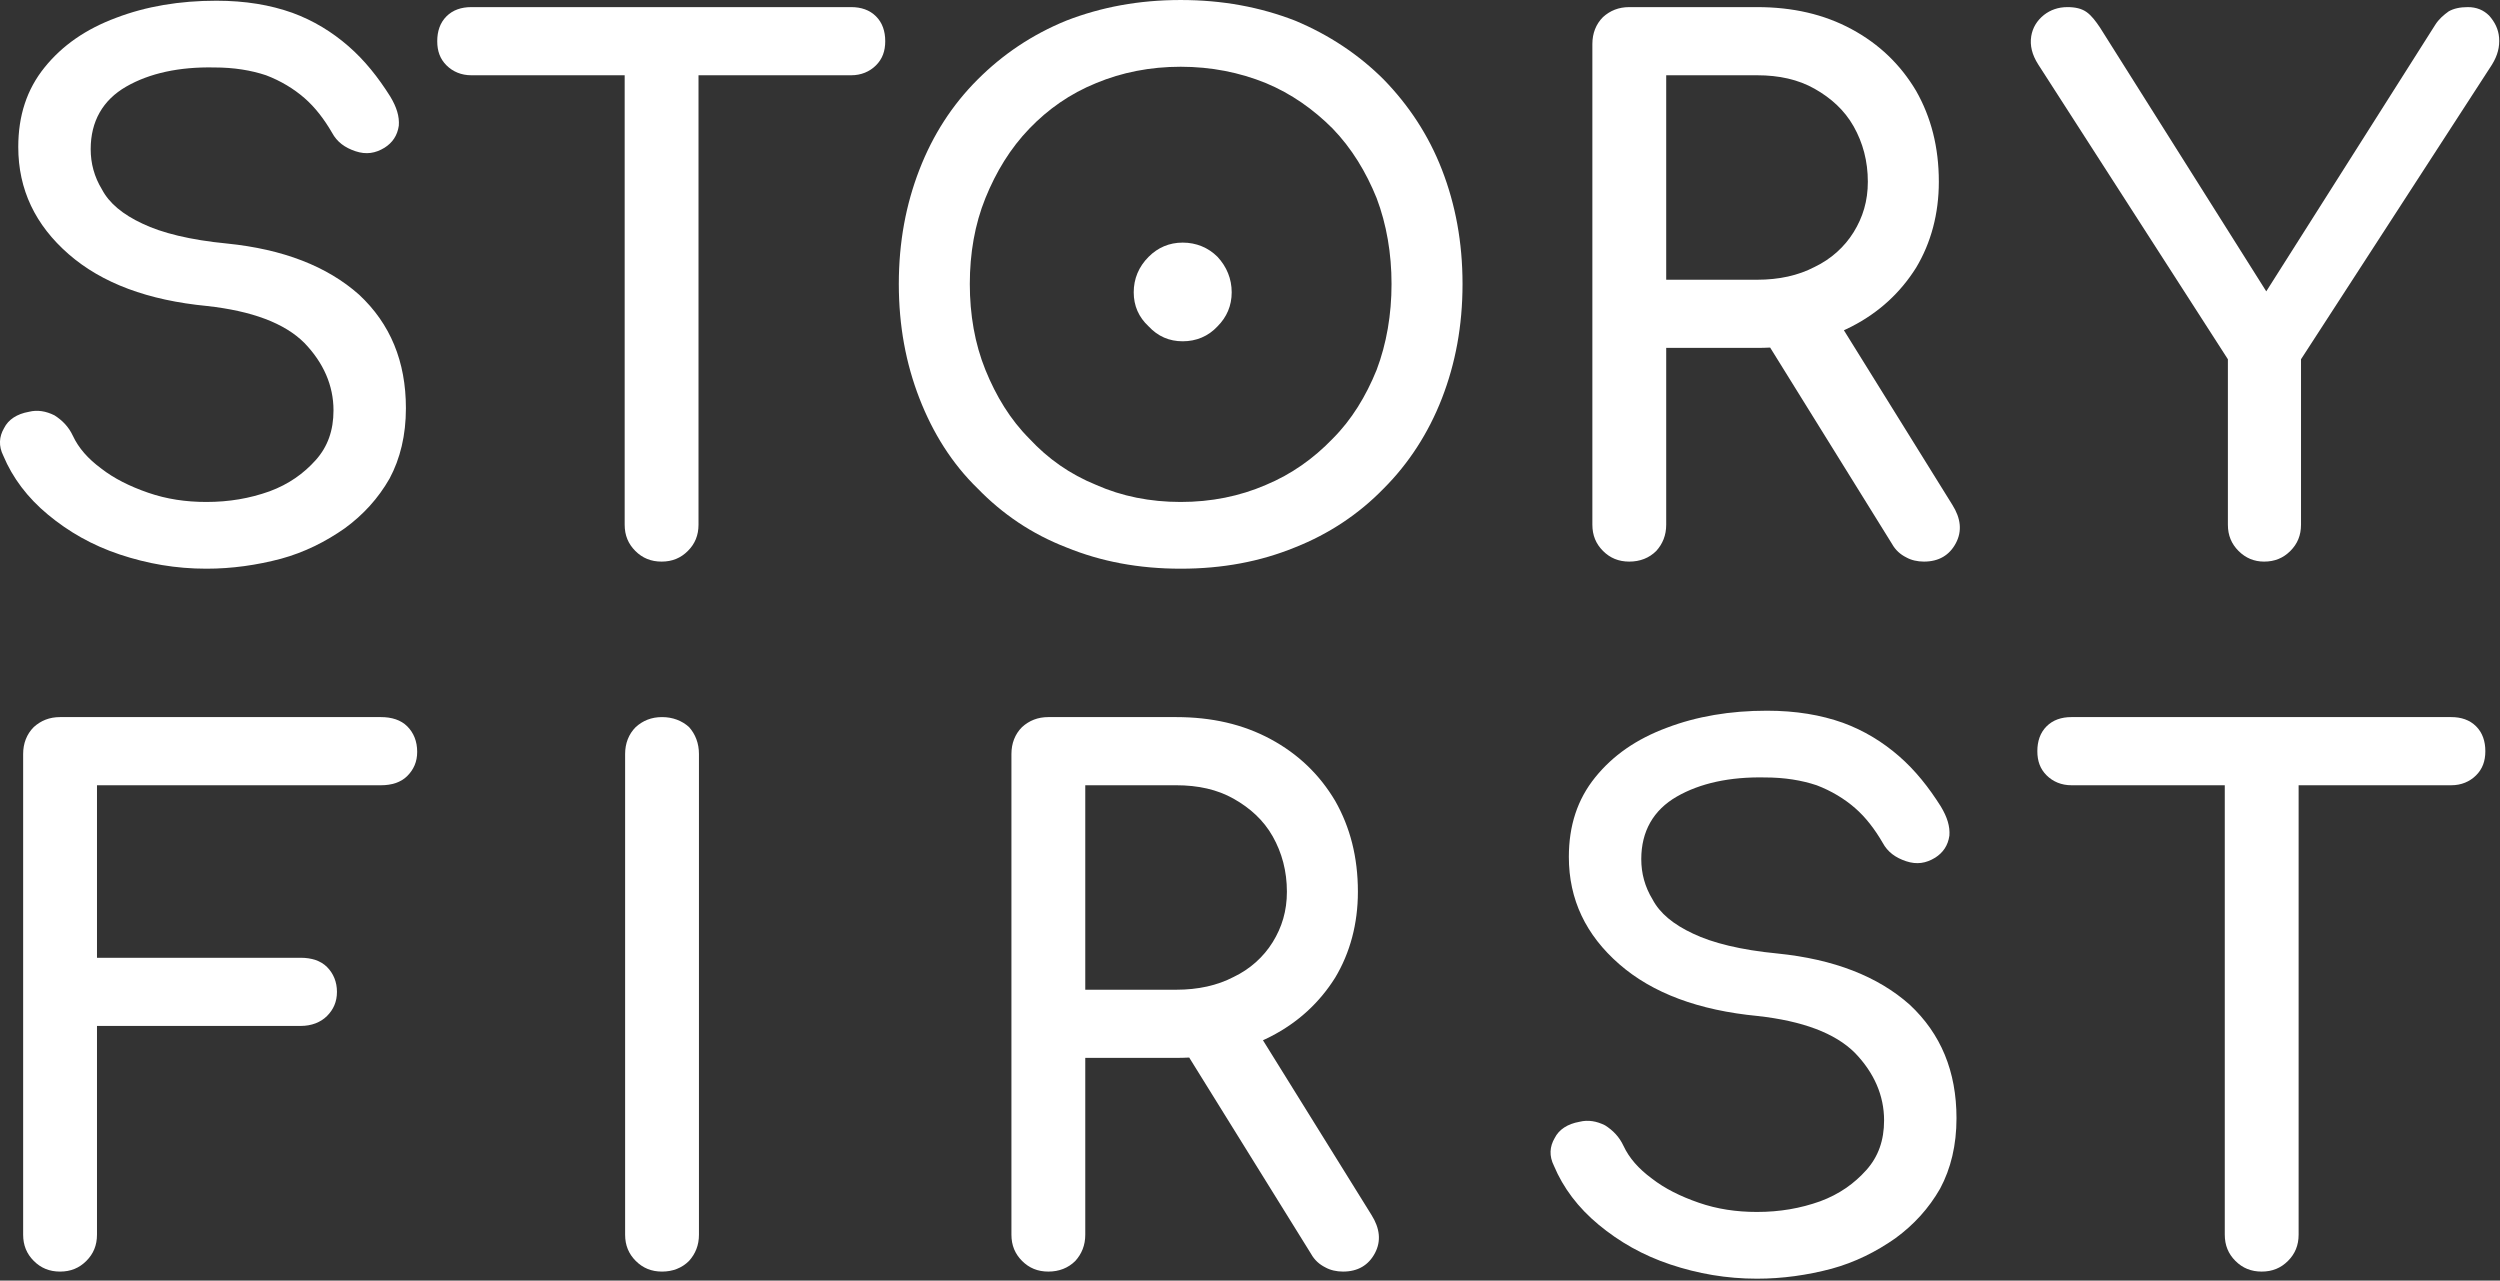
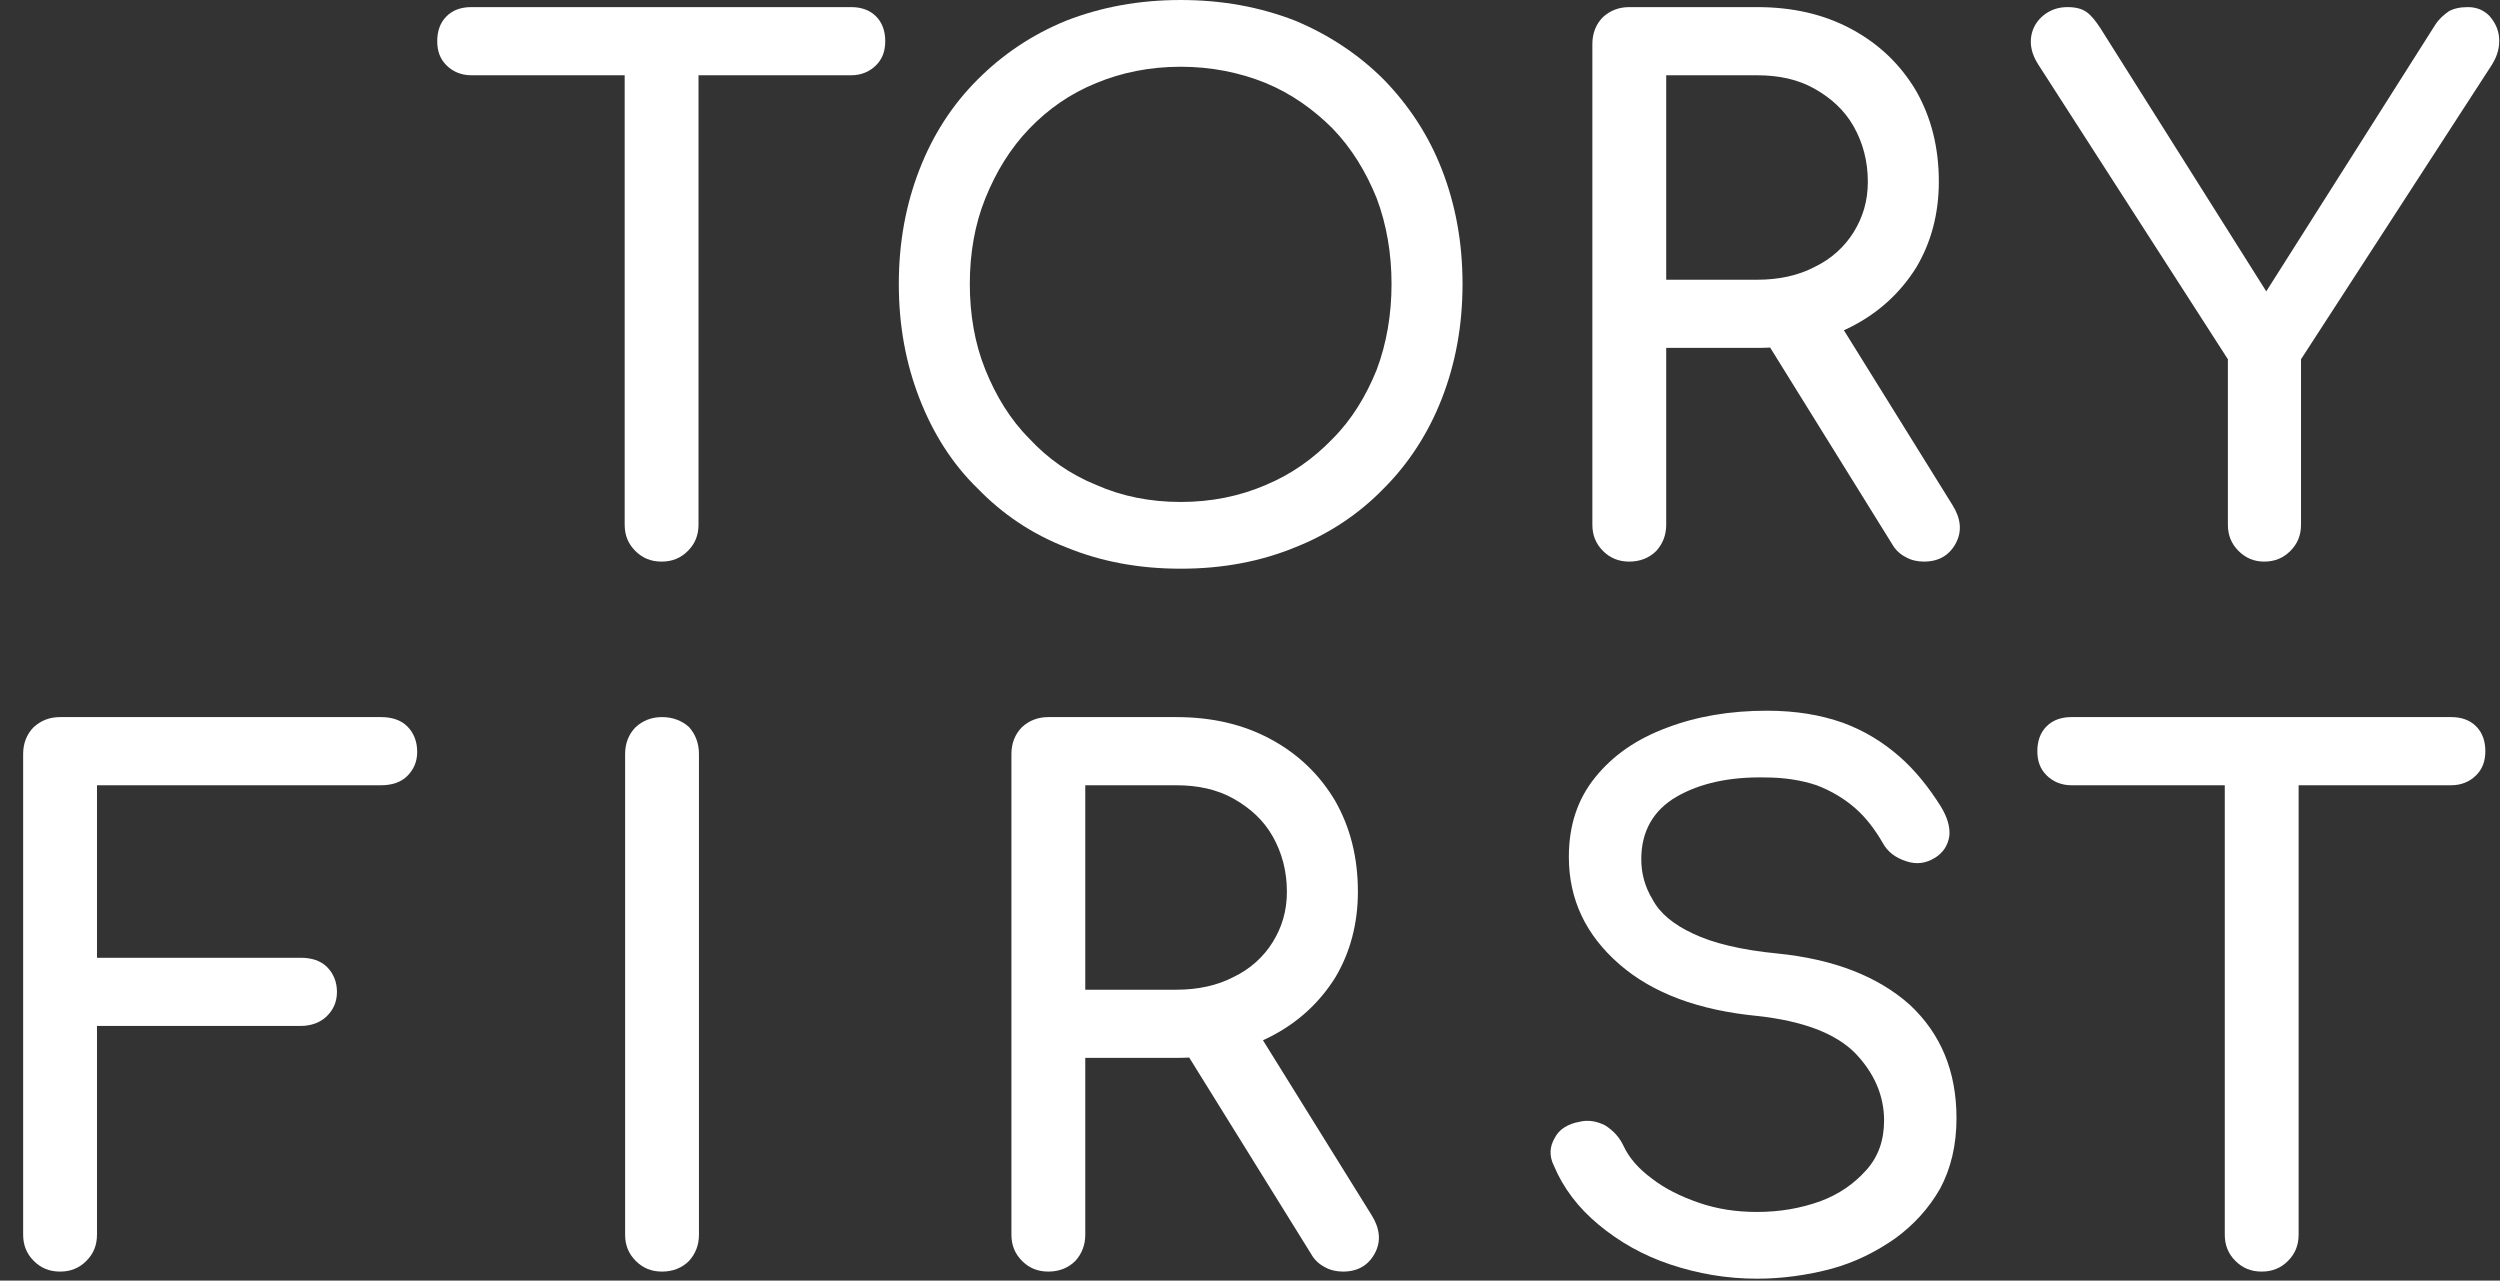
<svg xmlns="http://www.w3.org/2000/svg" width="100%" height="100%" viewBox="0 0 939 481" version="1.1" xml:space="preserve" style="fill-rule:evenodd;clip-rule:evenodd;stroke-linejoin:round;stroke-miterlimit:2;">
  <rect x="0" y="0" width="939" height="481" fill="#333333" stroke="none" />
  <g transform="matrix(1,0,0,1,-42297.1,-1097.27)">
    <g transform="matrix(1,0,0,1,3448.81,0)">
      <g id="vertical" transform="matrix(1,0,0,1,3019.85,-70.926)">
        <g transform="matrix(1,0,0,1,-298.533,645.744)">
          <g transform="matrix(266.667,0,0,266.667,36111.7,733.389)">
-             <path d="M0.348,0.01C0.305,0.01 0.265,0.003 0.226,-0.01C0.187,-0.023 0.154,-0.042 0.125,-0.066C0.096,-0.09 0.075,-0.118 0.062,-0.149C0.055,-0.163 0.056,-0.176 0.063,-0.188C0.069,-0.2 0.081,-0.208 0.098,-0.211C0.11,-0.214 0.122,-0.212 0.134,-0.206C0.145,-0.199 0.154,-0.19 0.16,-0.177C0.168,-0.16 0.181,-0.145 0.2,-0.131C0.218,-0.117 0.24,-0.106 0.266,-0.097C0.292,-0.088 0.319,-0.084 0.348,-0.084C0.38,-0.084 0.409,-0.089 0.437,-0.099C0.464,-0.109 0.485,-0.124 0.502,-0.143C0.519,-0.162 0.527,-0.185 0.527,-0.213C0.527,-0.248 0.513,-0.28 0.486,-0.308C0.458,-0.336 0.412,-0.353 0.349,-0.36C0.266,-0.368 0.201,-0.392 0.154,-0.433C0.107,-0.474 0.083,-0.524 0.083,-0.584C0.083,-0.628 0.095,-0.665 0.12,-0.696C0.145,-0.727 0.178,-0.75 0.221,-0.766C0.263,-0.782 0.31,-0.79 0.362,-0.79C0.403,-0.79 0.438,-0.784 0.469,-0.773C0.499,-0.762 0.525,-0.746 0.548,-0.726C0.571,-0.706 0.59,-0.682 0.607,-0.655C0.616,-0.64 0.62,-0.627 0.619,-0.614C0.617,-0.6 0.61,-0.59 0.599,-0.583C0.586,-0.575 0.573,-0.573 0.558,-0.578C0.543,-0.583 0.532,-0.591 0.525,-0.604C0.514,-0.623 0.501,-0.64 0.486,-0.653C0.471,-0.666 0.453,-0.677 0.432,-0.685C0.411,-0.692 0.387,-0.696 0.359,-0.696C0.31,-0.697 0.268,-0.688 0.235,-0.669C0.202,-0.65 0.185,-0.62 0.185,-0.581C0.185,-0.561 0.19,-0.542 0.201,-0.524C0.211,-0.505 0.23,-0.489 0.258,-0.476C0.285,-0.463 0.325,-0.453 0.377,-0.448C0.456,-0.44 0.518,-0.416 0.563,-0.376C0.607,-0.335 0.629,-0.282 0.629,-0.216C0.629,-0.178 0.621,-0.145 0.606,-0.117C0.59,-0.089 0.569,-0.066 0.543,-0.047C0.516,-0.028 0.486,-0.013 0.453,-0.004C0.419,0.005 0.384,0.01 0.348,0.01Z" style="fill:white;fill-rule:nonzero;" />
-           </g>
+             </g>
          <g transform="matrix(266.667,0,0,266.667,36287.2,733.389)">
            <path d="M0.331,-0C0.316,-0 0.304,-0.005 0.294,-0.015C0.284,-0.025 0.279,-0.037 0.279,-0.052L0.279,-0.781L0.383,-0.781L0.383,-0.052C0.383,-0.037 0.378,-0.025 0.368,-0.015C0.358,-0.005 0.346,-0 0.331,-0ZM0.063,-0.685C0.049,-0.685 0.037,-0.69 0.028,-0.699C0.019,-0.708 0.015,-0.719 0.015,-0.733C0.015,-0.747 0.019,-0.759 0.028,-0.768C0.037,-0.777 0.049,-0.781 0.063,-0.781L0.598,-0.781C0.612,-0.781 0.624,-0.777 0.633,-0.768C0.642,-0.759 0.646,-0.747 0.646,-0.733C0.646,-0.719 0.642,-0.708 0.633,-0.699C0.624,-0.69 0.612,-0.685 0.598,-0.685L0.063,-0.685Z" style="fill:white;fill-rule:nonzero;" />
          </g>
          <g transform="matrix(266.667,0,0,266.667,36447.5,733.389)">
            <path d="M0.461,0.01C0.402,0.01 0.349,0 0.3,-0.02C0.251,-0.039 0.21,-0.067 0.175,-0.103C0.139,-0.138 0.112,-0.181 0.093,-0.23C0.074,-0.279 0.064,-0.332 0.064,-0.391C0.064,-0.45 0.074,-0.503 0.093,-0.552C0.112,-0.601 0.139,-0.643 0.175,-0.679C0.21,-0.714 0.251,-0.742 0.3,-0.762C0.349,-0.781 0.402,-0.791 0.461,-0.791C0.52,-0.791 0.573,-0.781 0.622,-0.762C0.67,-0.742 0.712,-0.714 0.747,-0.679C0.782,-0.643 0.81,-0.601 0.829,-0.552C0.848,-0.503 0.858,-0.45 0.858,-0.391C0.858,-0.332 0.848,-0.279 0.829,-0.23C0.81,-0.181 0.782,-0.138 0.747,-0.103C0.712,-0.067 0.67,-0.039 0.622,-0.02C0.573,0 0.52,0.01 0.461,0.01ZM0.461,-0.084C0.504,-0.084 0.544,-0.092 0.581,-0.108C0.617,-0.123 0.648,-0.145 0.675,-0.173C0.702,-0.2 0.722,-0.233 0.737,-0.27C0.751,-0.307 0.758,-0.348 0.758,-0.391C0.758,-0.434 0.751,-0.475 0.737,-0.512C0.722,-0.549 0.702,-0.582 0.675,-0.61C0.648,-0.637 0.617,-0.659 0.581,-0.674C0.544,-0.689 0.504,-0.697 0.461,-0.697C0.418,-0.697 0.378,-0.689 0.342,-0.674C0.305,-0.659 0.274,-0.637 0.248,-0.61C0.221,-0.582 0.201,-0.549 0.186,-0.512C0.171,-0.475 0.164,-0.434 0.164,-0.391C0.164,-0.348 0.171,-0.307 0.186,-0.27C0.201,-0.233 0.221,-0.2 0.248,-0.173C0.274,-0.145 0.305,-0.123 0.342,-0.108C0.378,-0.092 0.418,-0.084 0.461,-0.084Z" style="fill:white;fill-rule:nonzero;" />
          </g>
          <g transform="matrix(266.667,0,0,266.667,36698.4,733.389)">
            <path d="M0.152,-0C0.137,-0 0.125,-0.005 0.115,-0.015C0.105,-0.025 0.1,-0.037 0.1,-0.052L0.1,-0.729C0.1,-0.744 0.105,-0.757 0.115,-0.767C0.125,-0.776 0.137,-0.781 0.152,-0.781L0.332,-0.781C0.382,-0.781 0.426,-0.771 0.465,-0.75C0.504,-0.729 0.534,-0.7 0.556,-0.663C0.577,-0.626 0.588,-0.584 0.588,-0.535C0.588,-0.49 0.577,-0.449 0.556,-0.414C0.534,-0.379 0.504,-0.351 0.465,-0.331C0.426,-0.311 0.382,-0.301 0.332,-0.301L0.204,-0.301L0.204,-0.052C0.204,-0.037 0.199,-0.025 0.19,-0.015C0.18,-0.005 0.167,-0 0.152,-0ZM0.567,-0C0.558,-0 0.549,-0.002 0.542,-0.006C0.534,-0.01 0.527,-0.016 0.522,-0.025L0.342,-0.315L0.443,-0.344L0.607,-0.08C0.619,-0.061 0.621,-0.043 0.612,-0.026C0.603,-0.009 0.588,-0 0.567,-0ZM0.204,-0.397L0.332,-0.397C0.363,-0.397 0.39,-0.403 0.413,-0.415C0.436,-0.426 0.455,-0.443 0.468,-0.464C0.481,-0.485 0.488,-0.508 0.488,-0.535C0.488,-0.564 0.481,-0.59 0.468,-0.613C0.455,-0.636 0.436,-0.653 0.413,-0.666C0.39,-0.679 0.363,-0.685 0.332,-0.685L0.204,-0.685L0.204,-0.397Z" style="fill:white;fill-rule:nonzero;" />
          </g>
          <g transform="matrix(266.667,0,0,266.667,36888.3,733.389)">
            <path d="M0.334,-0C0.32,-0 0.308,-0.005 0.298,-0.015C0.288,-0.025 0.283,-0.037 0.283,-0.052L0.283,-0.285L0.016,-0.7C0.007,-0.714 0.004,-0.727 0.006,-0.74C0.008,-0.752 0.014,-0.762 0.024,-0.77C0.033,-0.777 0.044,-0.781 0.057,-0.781C0.068,-0.781 0.077,-0.779 0.084,-0.774C0.091,-0.769 0.097,-0.761 0.103,-0.752L0.357,-0.349L0.317,-0.349L0.575,-0.756C0.58,-0.764 0.587,-0.77 0.594,-0.775C0.601,-0.779 0.61,-0.781 0.621,-0.781C0.633,-0.781 0.643,-0.777 0.651,-0.769C0.659,-0.76 0.664,-0.75 0.665,-0.738C0.666,-0.725 0.663,-0.713 0.655,-0.7L0.386,-0.285L0.386,-0.052C0.386,-0.037 0.381,-0.025 0.371,-0.015C0.361,-0.005 0.349,-0 0.334,-0Z" style="fill:white;fill-rule:nonzero;" />
          </g>
          <g transform="matrix(266.667,0,0,266.667,37066.9,733.389)">
                    </g>
          <g transform="matrix(266.667,0,0,266.667,36125.8,1000.06)">
            <path d="M0.089,-0C0.074,-0 0.062,-0.005 0.052,-0.015C0.042,-0.025 0.037,-0.037 0.037,-0.052L0.037,-0.729C0.037,-0.744 0.042,-0.757 0.052,-0.767C0.062,-0.776 0.074,-0.781 0.089,-0.781L0.541,-0.781C0.556,-0.781 0.569,-0.777 0.578,-0.768C0.587,-0.759 0.592,-0.747 0.592,-0.732C0.592,-0.718 0.587,-0.707 0.578,-0.698C0.569,-0.689 0.556,-0.685 0.541,-0.685L0.141,-0.685L0.141,-0.442L0.428,-0.442C0.443,-0.442 0.456,-0.438 0.465,-0.429C0.474,-0.42 0.479,-0.408 0.479,-0.394C0.479,-0.38 0.474,-0.369 0.465,-0.36C0.456,-0.351 0.443,-0.346 0.428,-0.346L0.141,-0.346L0.141,-0.052C0.141,-0.037 0.136,-0.025 0.126,-0.015C0.116,-0.005 0.104,-0 0.089,-0Z" style="fill:white;fill-rule:nonzero;" />
          </g>
          <g transform="matrix(266.667,0,0,266.667,36335.1,1000.06)">
            <path d="M0.152,-0C0.137,-0 0.125,-0.005 0.115,-0.015C0.105,-0.025 0.1,-0.037 0.1,-0.052L0.1,-0.729C0.1,-0.744 0.105,-0.757 0.115,-0.767C0.125,-0.776 0.137,-0.781 0.152,-0.781C0.167,-0.781 0.18,-0.776 0.19,-0.767C0.199,-0.757 0.204,-0.744 0.204,-0.729L0.204,-0.052C0.204,-0.037 0.199,-0.025 0.19,-0.015C0.18,-0.005 0.167,-0 0.152,-0Z" style="fill:white;fill-rule:nonzero;" />
          </g>
          <g transform="matrix(266.667,0,0,266.667,36480.2,1000.06)">
            <path d="M0.152,-0C0.137,-0 0.125,-0.005 0.115,-0.015C0.105,-0.025 0.1,-0.037 0.1,-0.052L0.1,-0.729C0.1,-0.744 0.105,-0.757 0.115,-0.767C0.125,-0.776 0.137,-0.781 0.152,-0.781L0.332,-0.781C0.382,-0.781 0.426,-0.771 0.465,-0.75C0.504,-0.729 0.534,-0.7 0.556,-0.663C0.577,-0.626 0.588,-0.584 0.588,-0.535C0.588,-0.49 0.577,-0.449 0.556,-0.414C0.534,-0.379 0.504,-0.351 0.465,-0.331C0.426,-0.311 0.382,-0.301 0.332,-0.301L0.204,-0.301L0.204,-0.052C0.204,-0.037 0.199,-0.025 0.19,-0.015C0.18,-0.005 0.167,-0 0.152,-0ZM0.567,-0C0.558,-0 0.549,-0.002 0.542,-0.006C0.534,-0.01 0.527,-0.016 0.522,-0.025L0.342,-0.315L0.443,-0.344L0.607,-0.08C0.619,-0.061 0.621,-0.043 0.612,-0.026C0.603,-0.009 0.588,-0 0.567,-0ZM0.204,-0.397L0.332,-0.397C0.363,-0.397 0.39,-0.403 0.413,-0.415C0.436,-0.426 0.455,-0.443 0.468,-0.464C0.481,-0.485 0.488,-0.508 0.488,-0.535C0.488,-0.564 0.481,-0.59 0.468,-0.613C0.455,-0.636 0.436,-0.653 0.413,-0.666C0.39,-0.679 0.363,-0.685 0.332,-0.685L0.204,-0.685L0.204,-0.397Z" style="fill:white;fill-rule:nonzero;" />
          </g>
          <g transform="matrix(266.667,0,0,266.667,36694.1,1000.06)">
            <path d="M0.348,0.01C0.305,0.01 0.265,0.003 0.226,-0.01C0.187,-0.023 0.154,-0.042 0.125,-0.066C0.096,-0.09 0.075,-0.118 0.062,-0.149C0.055,-0.163 0.056,-0.176 0.063,-0.188C0.069,-0.2 0.081,-0.208 0.098,-0.211C0.11,-0.214 0.122,-0.212 0.134,-0.206C0.145,-0.199 0.154,-0.19 0.16,-0.177C0.168,-0.16 0.181,-0.145 0.2,-0.131C0.218,-0.117 0.24,-0.106 0.266,-0.097C0.292,-0.088 0.319,-0.084 0.348,-0.084C0.38,-0.084 0.409,-0.089 0.437,-0.099C0.464,-0.109 0.485,-0.124 0.502,-0.143C0.519,-0.162 0.527,-0.185 0.527,-0.213C0.527,-0.248 0.513,-0.28 0.486,-0.308C0.458,-0.336 0.412,-0.353 0.349,-0.36C0.266,-0.368 0.201,-0.392 0.154,-0.433C0.107,-0.474 0.083,-0.524 0.083,-0.584C0.083,-0.628 0.095,-0.665 0.12,-0.696C0.145,-0.727 0.178,-0.75 0.221,-0.766C0.263,-0.782 0.31,-0.79 0.362,-0.79C0.403,-0.79 0.438,-0.784 0.469,-0.773C0.499,-0.762 0.525,-0.746 0.548,-0.726C0.571,-0.706 0.59,-0.682 0.607,-0.655C0.616,-0.64 0.62,-0.627 0.619,-0.614C0.617,-0.6 0.61,-0.59 0.599,-0.583C0.586,-0.575 0.573,-0.573 0.558,-0.578C0.543,-0.583 0.532,-0.591 0.525,-0.604C0.514,-0.623 0.501,-0.64 0.486,-0.653C0.471,-0.666 0.453,-0.677 0.432,-0.685C0.411,-0.692 0.387,-0.696 0.359,-0.696C0.31,-0.697 0.268,-0.688 0.235,-0.669C0.202,-0.65 0.185,-0.62 0.185,-0.581C0.185,-0.561 0.19,-0.542 0.201,-0.524C0.211,-0.505 0.23,-0.489 0.258,-0.476C0.285,-0.463 0.325,-0.453 0.377,-0.448C0.456,-0.44 0.518,-0.416 0.563,-0.376C0.607,-0.335 0.629,-0.282 0.629,-0.216C0.629,-0.178 0.621,-0.145 0.606,-0.117C0.59,-0.089 0.569,-0.066 0.543,-0.047C0.516,-0.028 0.486,-0.013 0.453,-0.004C0.419,0.005 0.384,0.01 0.348,0.01Z" style="fill:white;fill-rule:nonzero;" />
          </g>
          <g transform="matrix(266.667,0,0,266.667,36888.2,1000.06)">
            <path d="M0.331,-0C0.316,-0 0.304,-0.005 0.294,-0.015C0.284,-0.025 0.279,-0.037 0.279,-0.052L0.279,-0.781L0.383,-0.781L0.383,-0.052C0.383,-0.037 0.378,-0.025 0.368,-0.015C0.358,-0.005 0.346,-0 0.331,-0ZM0.063,-0.685C0.049,-0.685 0.037,-0.69 0.028,-0.699C0.019,-0.708 0.015,-0.719 0.015,-0.733C0.015,-0.747 0.019,-0.759 0.028,-0.768C0.037,-0.777 0.049,-0.781 0.063,-0.781L0.598,-0.781C0.612,-0.781 0.624,-0.777 0.633,-0.768C0.642,-0.759 0.646,-0.747 0.646,-0.733C0.646,-0.719 0.642,-0.708 0.633,-0.699C0.624,-0.69 0.612,-0.685 0.598,-0.685L0.063,-0.685Z" style="fill:white;fill-rule:nonzero;" />
          </g>
          <g transform="matrix(266.667,0,0,266.667,37064.5,1000.06)">
                    </g>
        </g>
        <g transform="matrix(1,0,0,1,-68.869,-285.062)">
          <g transform="matrix(266.667,0,0,266.667,36309.8,1577.18)">
-             <path d="M0.119,0.016C0.1,0.016 0.084,0.009 0.071,-0.005C0.057,-0.018 0.05,-0.034 0.05,-0.053C0.05,-0.072 0.057,-0.089 0.071,-0.103C0.084,-0.116 0.1,-0.123 0.119,-0.123C0.138,-0.123 0.155,-0.116 0.168,-0.103C0.181,-0.089 0.188,-0.072 0.188,-0.053C0.188,-0.034 0.181,-0.018 0.168,-0.005C0.155,0.009 0.138,0.016 0.119,0.016Z" style="fill:white;fill-rule:nonzero;" />
-           </g>
+             </g>
          <g transform="matrix(266.667,0,0,266.667,36373.3,1577.18)">
                    </g>
        </g>
      </g>
    </g>
  </g>
</svg>